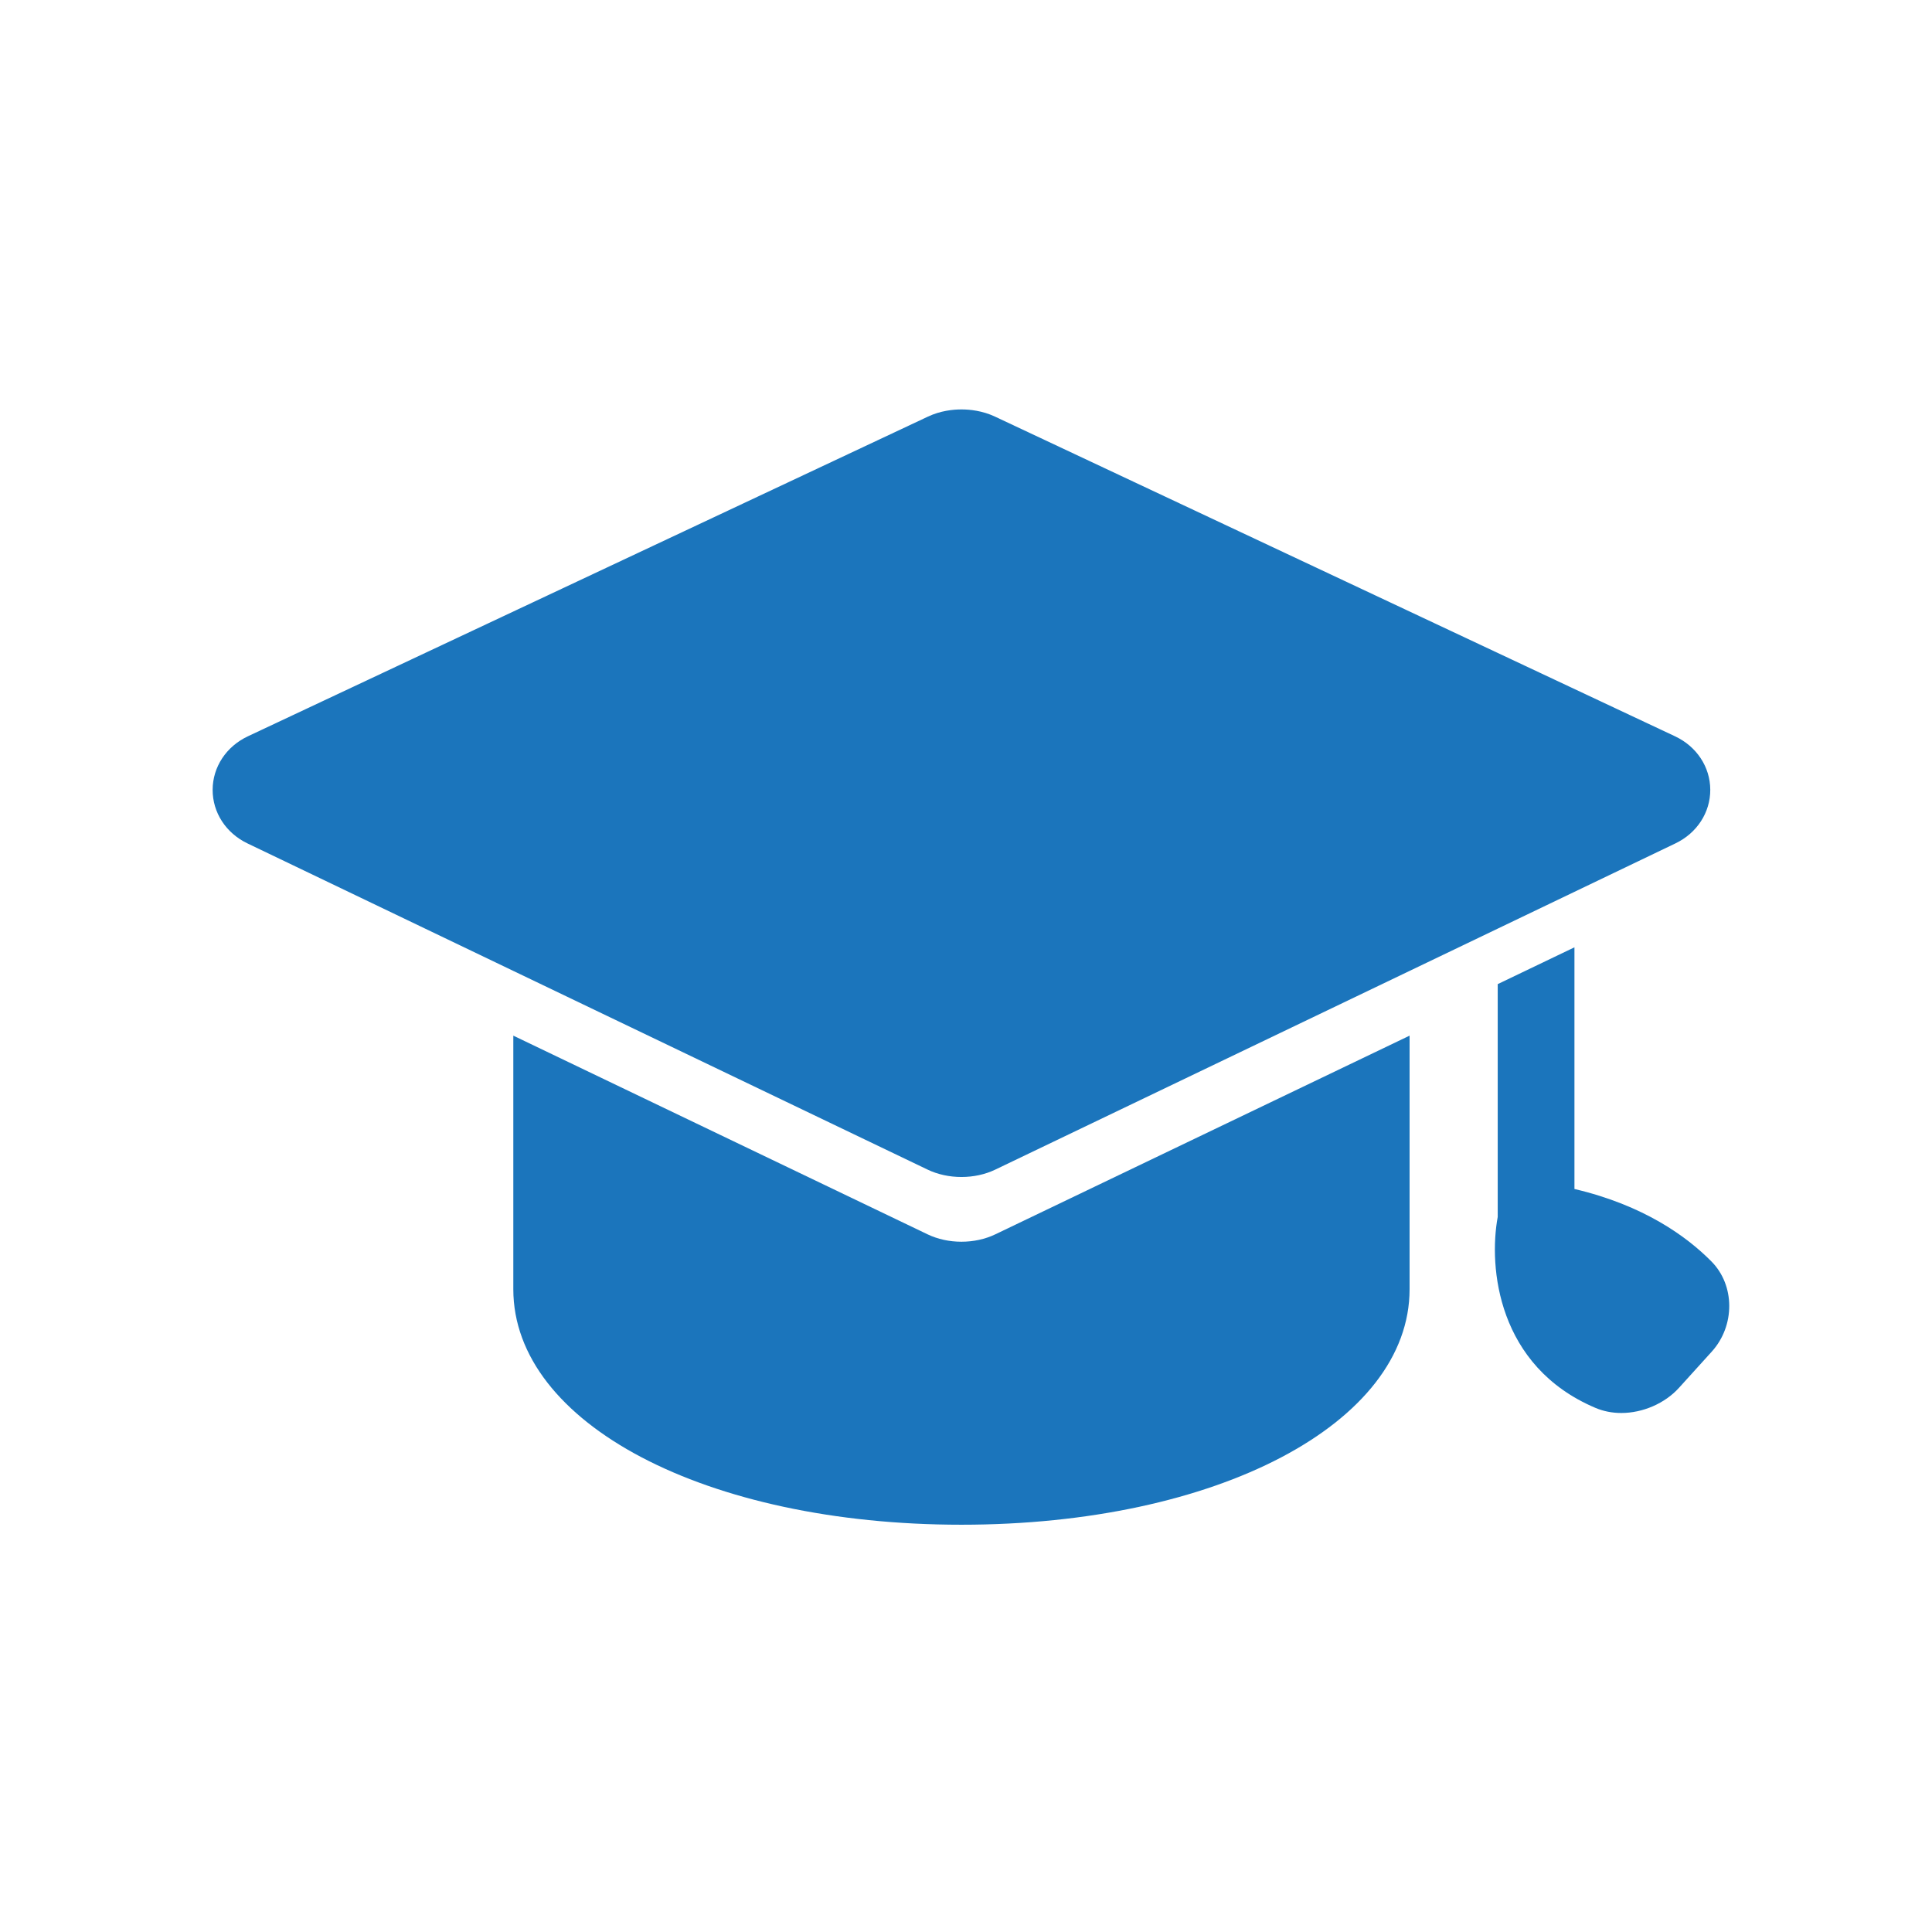
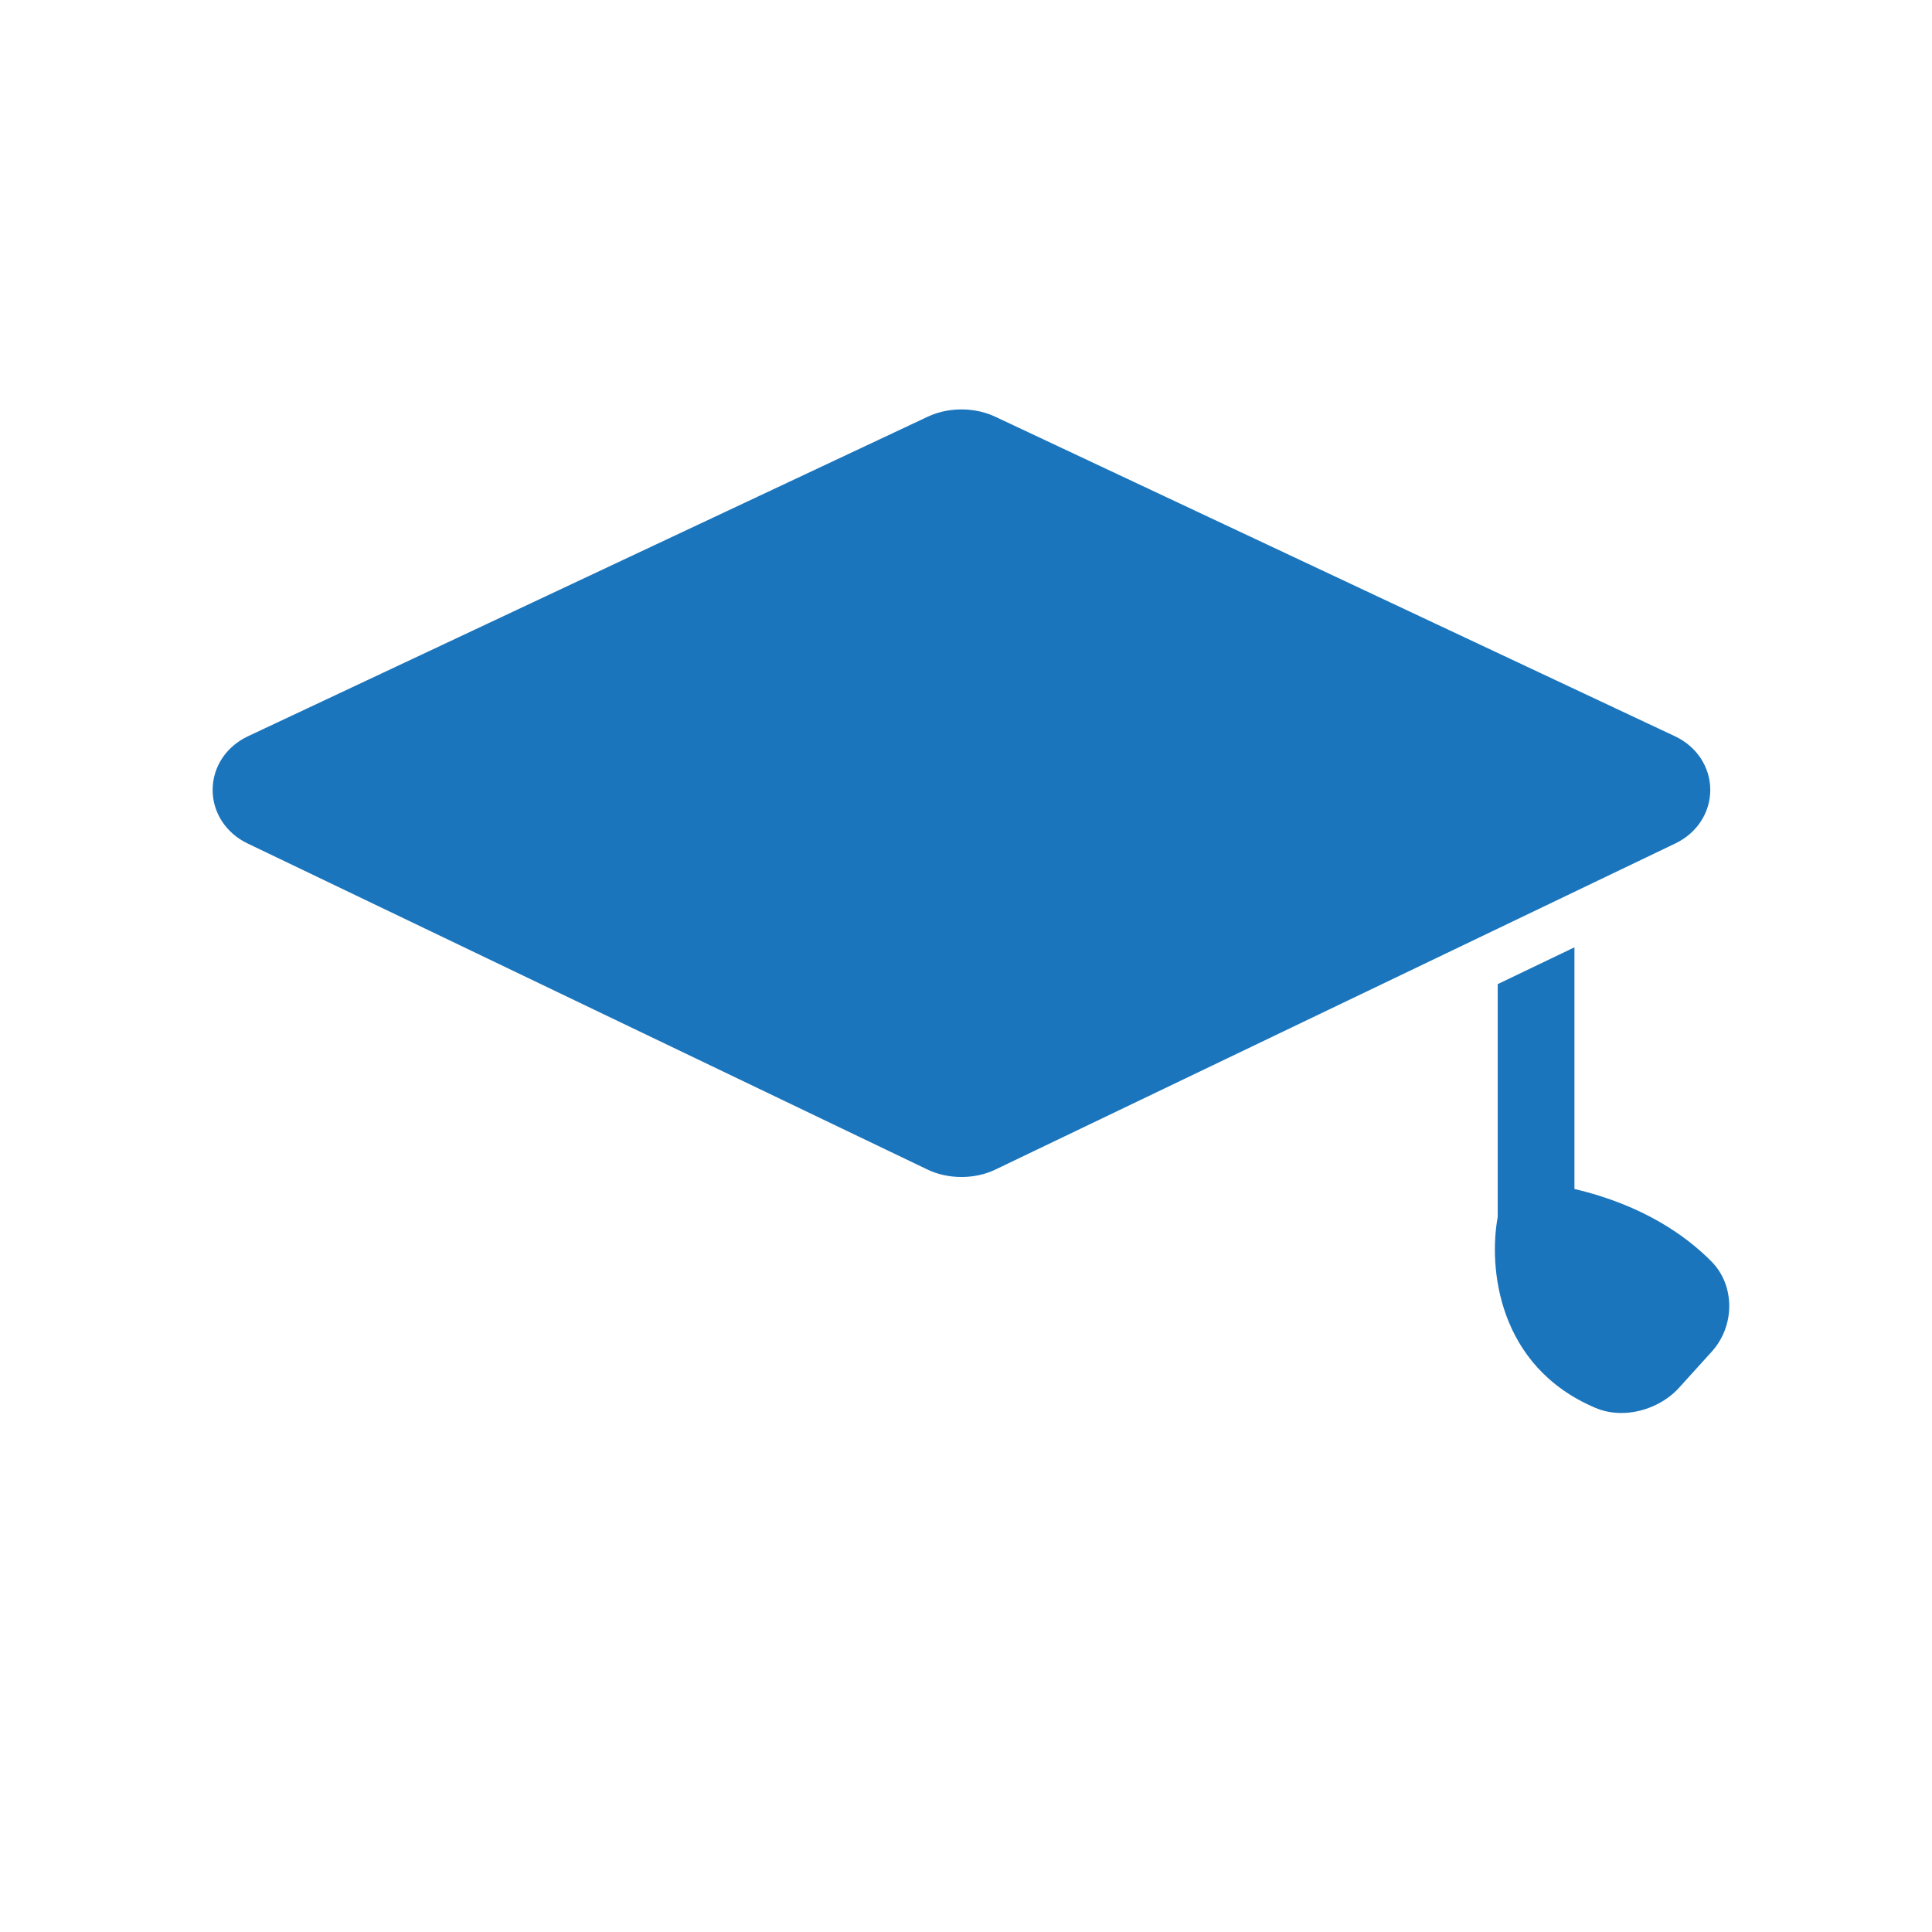
<svg xmlns="http://www.w3.org/2000/svg" width="200" height="200">
  <g>
    <title>background</title>
-     <rect fill="none" id="canvas_background" height="402" width="582" y="-1" x="-1" />
  </g>
  <g>
    <title>Layer 1</title>
-     <path id="svg_2" fill="#1b75bc" d="m103.031,127.779c-1.044,0.5 -2.254,0.764 -3.502,0.764c-1.249,0 -2.46,-0.265 -3.501,-0.763l-31.77,-15.237l-11.12,-5.333l0,26.248c0,13.899 19.944,24.381 46.391,24.381c26.447,0 46.391,-10.482 46.391,-24.381l0,-26.248l-11.12,5.333l-31.769,15.236z" />
    <path id="svg_3" fill="#1b75bc" d="m64.258,105.842l31.77,15.237c1.042,0.499 2.253,0.763 3.501,0.763c1.248,0 2.459,-0.264 3.502,-0.764l31.769,-15.237l11.12,-5.333l9.123,-4.376l7.943,-3.81l10.45,-5.012c2.236,-1.07 3.618,-3.2 3.61,-5.559c-0.009,-2.358 -1.408,-4.478 -3.65,-5.531l-70.4,-33.095c-1.304,-0.612 -2.605,-0.741 -3.466,-0.741c-0.862,0 -2.163,0.129 -3.467,0.742l-70.4,33.094c-2.243,1.054 -3.642,3.174 -3.651,5.532c-0.009,2.358 1.374,4.488 3.607,5.558l27.519,13.198l11.12,5.334z" />
    <path id="svg_4" fill="#1b75bc" d="m162.986,123.084l0,-25.018l-7.943,3.81l0,24.104c-0.961,5.218 -0.027,15.458 10.11,19.761c0.828,0.352 1.731,0.531 2.684,0.531c0,0 0,0 0,0c2.228,0 4.513,-0.995 5.965,-2.598l3.398,-3.753c2.428,-2.679 2.412,-6.868 -0.032,-9.335c-2.561,-2.589 -7.014,-5.82 -14.182,-7.502z" />
  </g>
</svg>